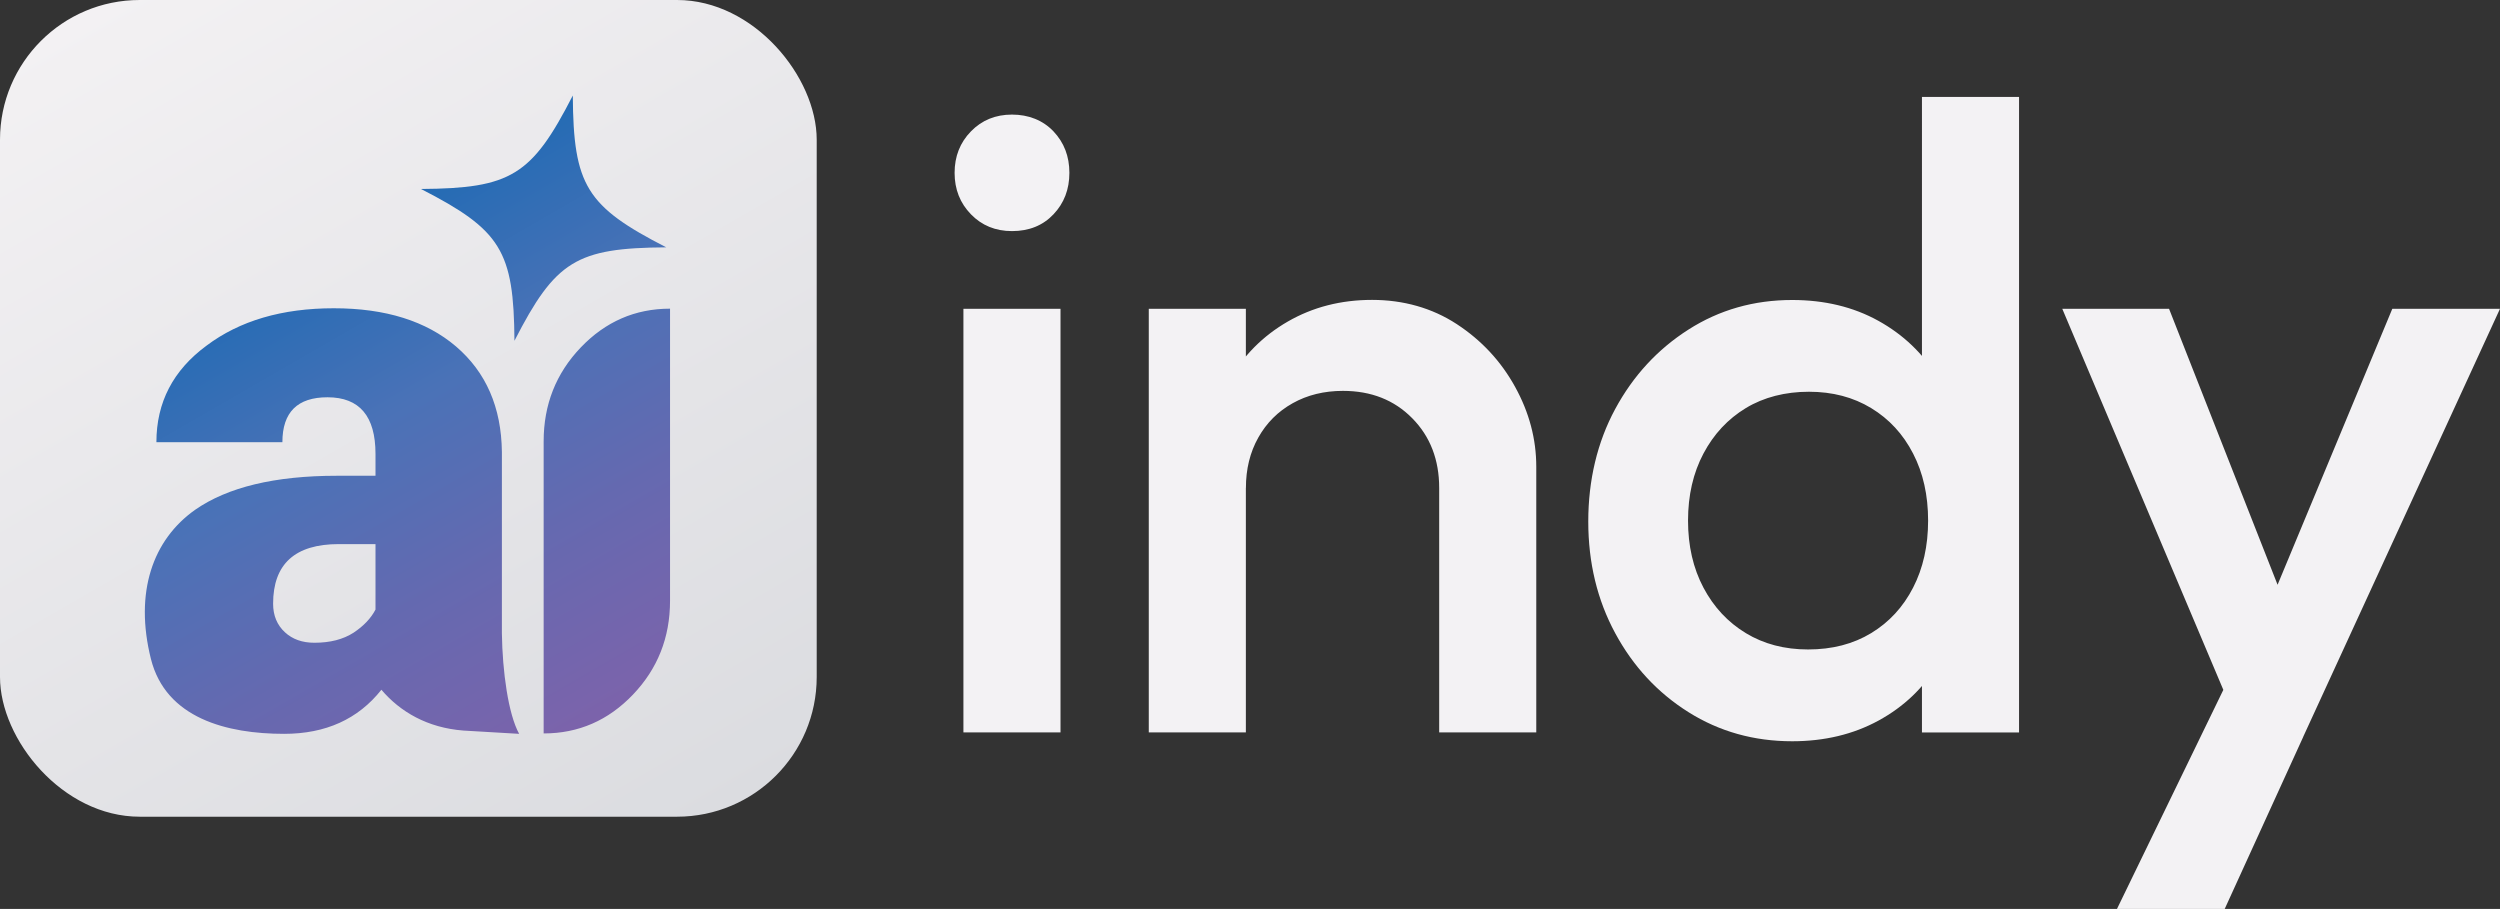
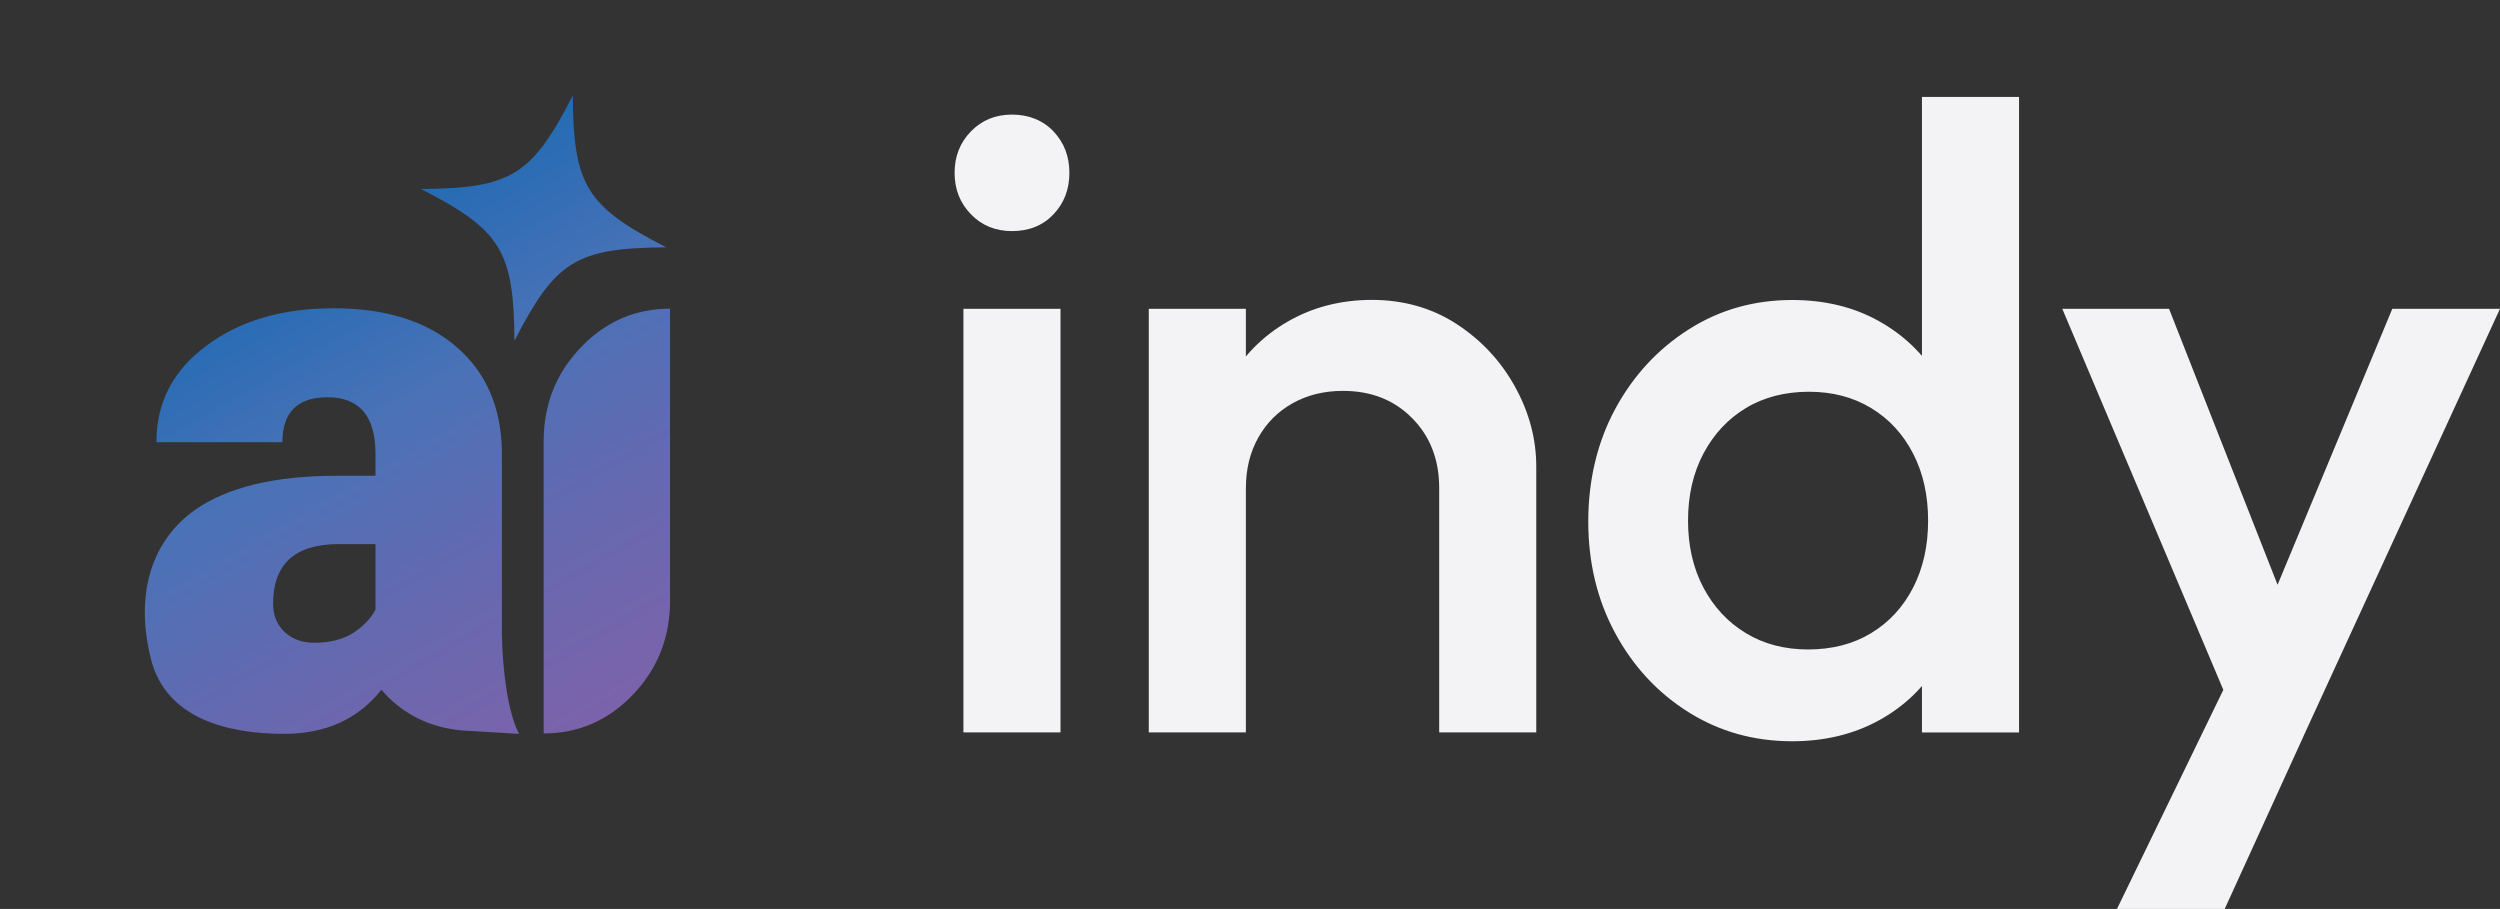
<svg xmlns="http://www.w3.org/2000/svg" data-name="Layer 1" viewBox="0 0 495.68 180.21">
  <rect x="0" y="0" width="495.68" height="180.21" fill="#333333" stroke="none" />
  <defs>
    <linearGradient id="a" x1="30.73" x2="131.2" y1="-6.04" y2="167.97" data-name="Light Grey Gradient 2" gradientUnits="userSpaceOnUse">
      <stop offset="0" stop-color="#f3f1f3" />
      <stop offset="1" stop-color="#dbdce0" />
    </linearGradient>
    <linearGradient id="b" x1="58.14" x2="113.1" y1="50.94" y2="146.13" gradientUnits="userSpaceOnUse">
      <stop offset="0" stop-color="#236bb4" />
      <stop offset=".33" stop-color="#4a72b7" />
      <stop offset=".66" stop-color="#6569b0" />
      <stop offset="1" stop-color="#7c63ab" />
    </linearGradient>
  </defs>
  <path d="M200.65 45.82c-3.27 0-5.98-1.11-8.14-3.33-2.16-2.22-3.24-4.96-3.24-8.22s1.08-6.01 3.24-8.22c2.16-2.22 4.87-3.33 8.14-3.33s6.12 1.11 8.23 3.33c2.1 2.22 3.15 4.96 3.15 8.22s-1.05 6.01-3.15 8.22c-2.1 2.22-4.84 3.33-8.23 3.33Zm-9.63 99.4v-84h19.25v84h-19.25Zm36.75 0v-84h19.25v84h-19.25Zm57.58 0V96.75c0-5.6-1.78-10.21-5.34-13.82-3.56-3.62-8.14-5.43-13.74-5.43-3.74 0-7.06.82-9.97 2.45-2.92 1.63-5.19 3.91-6.82 6.82-1.64 2.92-2.45 6.24-2.45 9.97l-7.53-4.2c0-6.41 1.4-12.1 4.2-17.06 2.8-4.96 6.68-8.87 11.64-11.73 4.96-2.86 10.53-4.29 16.71-4.29s11.9 1.6 16.8 4.81c4.9 3.21 8.75 7.35 11.55 12.43 2.8 5.07 4.2 10.35 4.2 15.84v52.67h-19.25Zm69.99 1.75c-7.58 0-14.44-1.92-20.56-5.77-6.13-3.85-10.97-9.07-14.53-15.66-3.56-6.59-5.34-13.97-5.34-22.14s1.78-15.72 5.34-22.31c3.56-6.59 8.4-11.84 14.53-15.75 6.12-3.91 12.98-5.86 20.56-5.86 6.41 0 12.1 1.37 17.06 4.11 4.96 2.74 8.9 6.5 11.81 11.29 2.91 4.78 4.37 10.21 4.37 16.27v24.15c0 6.07-1.43 11.49-4.29 16.27-2.86 4.79-6.8 8.55-11.81 11.29-5.02 2.74-10.73 4.11-17.15 4.11Zm3.15-18.2c4.78 0 8.95-1.08 12.51-3.24 3.56-2.16 6.33-5.16 8.31-9.01 1.98-3.85 2.98-8.28 2.98-13.3s-.99-9.45-2.98-13.3c-1.98-3.85-4.75-6.85-8.31-9.01-3.56-2.16-7.67-3.24-12.34-3.24s-8.95 1.08-12.51 3.24c-3.56 2.16-6.36 5.16-8.4 9.01-2.04 3.85-3.06 8.29-3.06 13.3s1.02 9.45 3.06 13.3c2.04 3.85 4.84 6.85 8.4 9.01 3.56 2.16 7.67 3.24 12.34 3.24Zm41.83 16.45h-19.25v-22.57l3.32-20.47-3.32-20.3V19.22h19.25v126Zm44.44.87-35.87-84.87h21.17l24.5 62.3h-6.13l25.9-62.3h21.35l-39.02 84.87h-11.9Zm-25.02 34.12 26.08-53.72 10.85 19.6-15.57 34.12h-21.35Z" style="fill:#f3f2f4" />
-   <rect width="161.93" height="161.93" rx="27.7" ry="27.7" style="fill:url(#a)" />
  <path d="M75.62 136.76c-4.62 5.83-11.05 8.74-19.29 8.74-11.31 0-23.46-3.07-26.41-14.86-3.3-13.22.37-23.64 8.78-29.57 6.46-4.49 15.82-6.74 28.07-6.74h7.68V90c0-7.49-3.17-11.23-9.52-11.23-5.96 0-8.94 2.97-8.94 8.9H31.01c0-7.88 3.31-14.26 9.94-19.14 6.57-4.94 14.98-7.41 25.23-7.41s18.32 2.53 24.23 7.57c5.96 5.1 8.99 12.06 9.1 20.89v36.03c.11 7.49 1.25 15.95 3.42 19.89l-11.05-.65c-7.13-.55-12.53-3.71-16.26-8.09Zm-5.51-11.32c2-1.33 3.45-2.86 4.34-4.58v-12.98h-7.27c-8.69 0-13.03 3.94-13.03 11.82 0 2.33.78 4.22 2.34 5.66 1.5 1.39 3.45 2.08 5.85 2.08 3.12 0 5.71-.67 7.77-2Zm37.68 19.97V87.5c0-7.27 2.45-13.47 7.35-18.6 4.9-5.13 10.8-7.7 17.71-7.7v57.92c0 7.27-2.45 13.47-7.35 18.6-4.9 5.13-10.8 7.7-17.71 7.7Zm5.78-126.47c-8.13 15.86-12.27 18.41-30.1 18.53 15.86 8.13 18.41 12.27 18.53 30.1 8.13-15.86 12.27-18.41 30.1-18.53-15.86-8.13-18.41-12.27-18.53-30.1Z" style="fill:url(#b)" />
</svg>